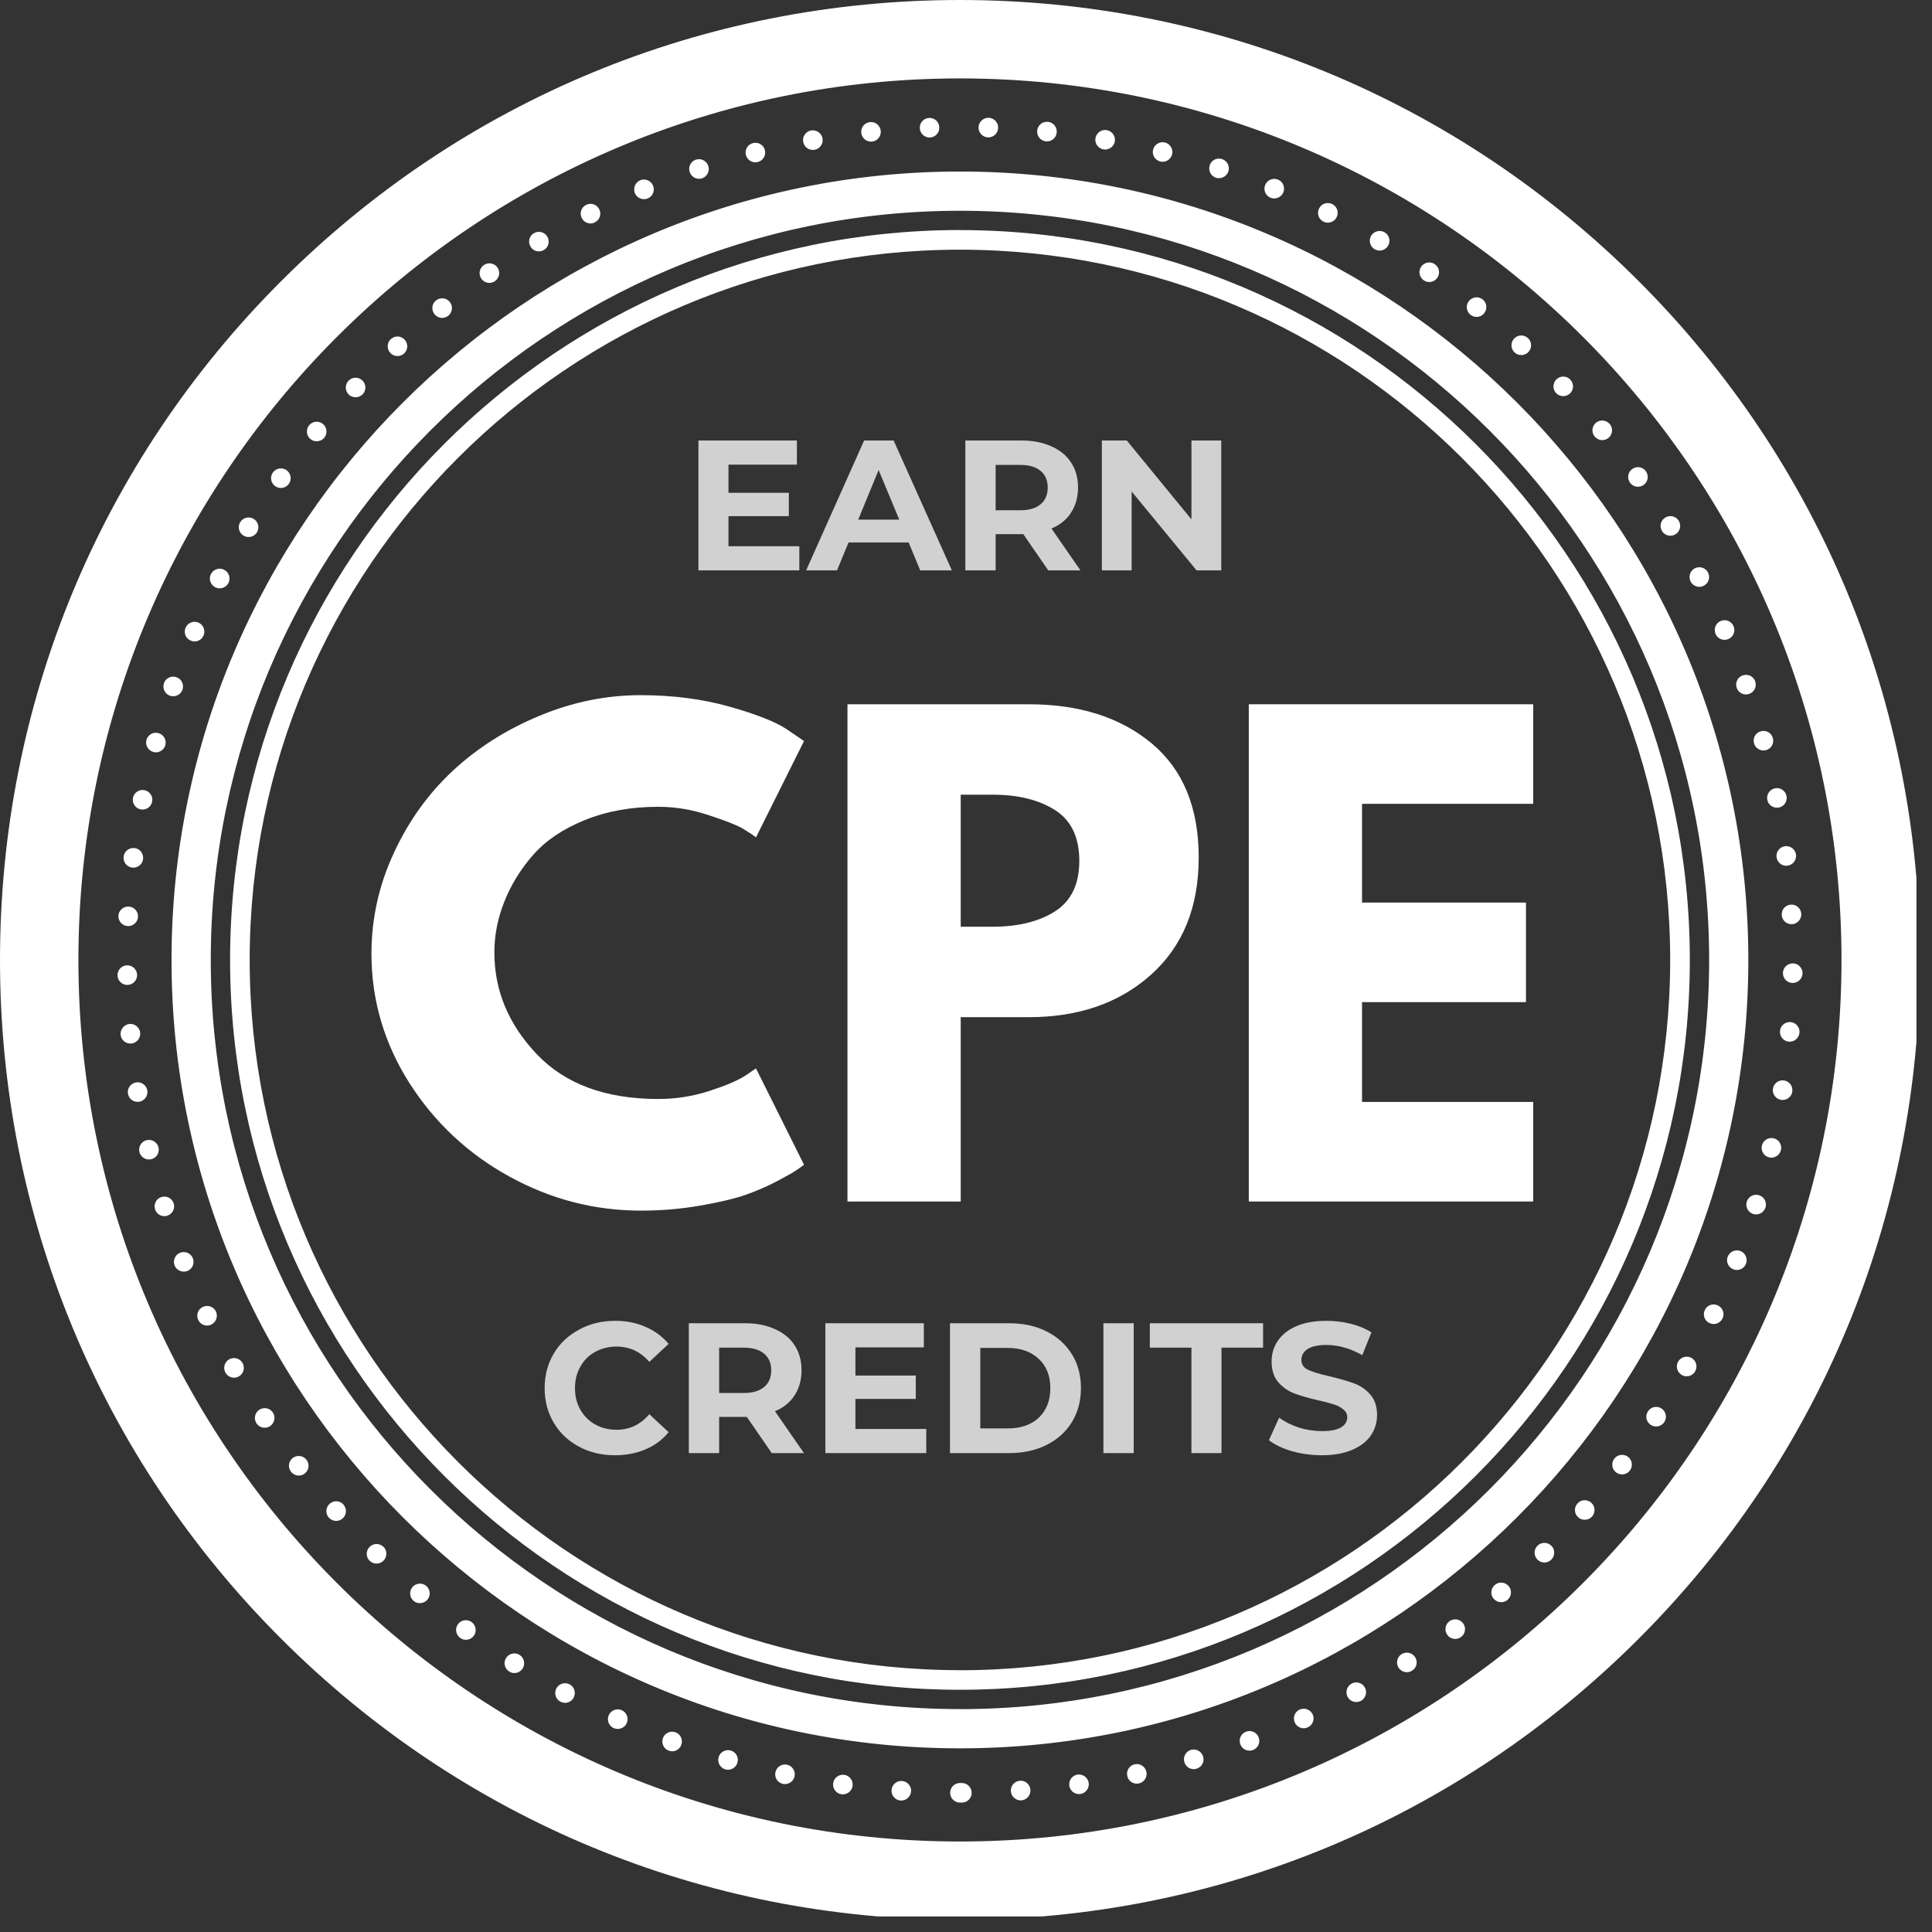
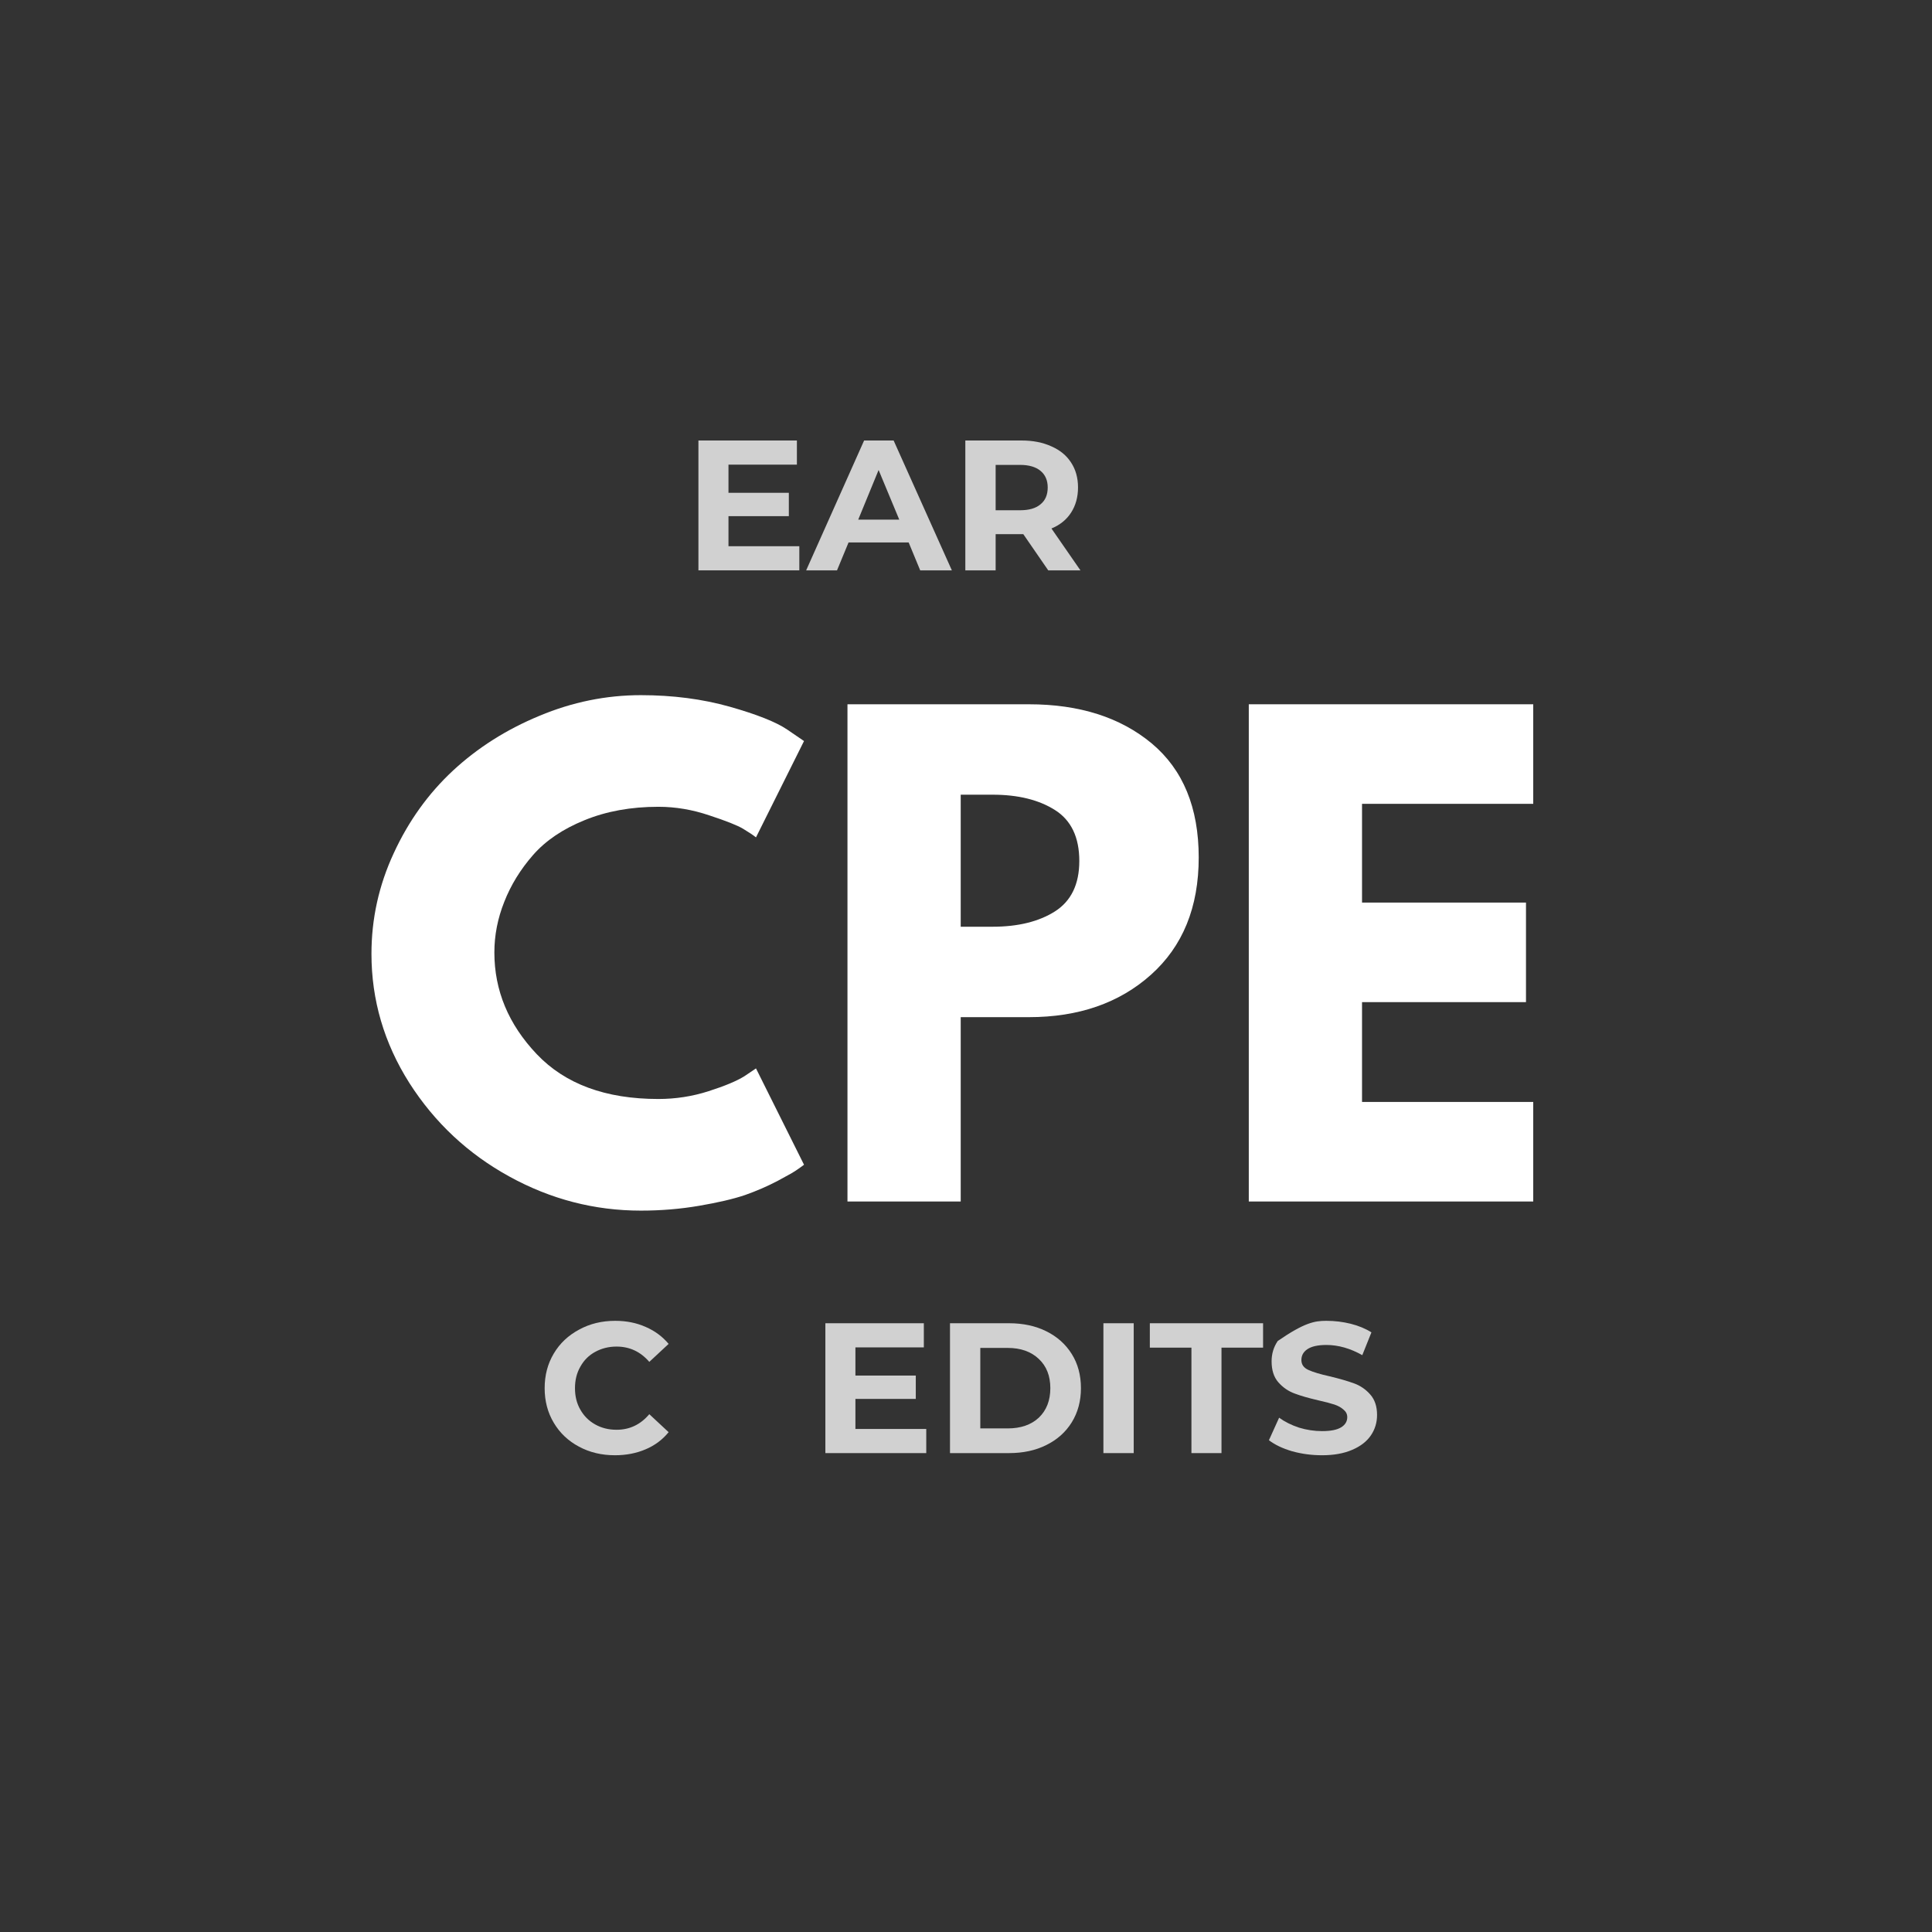
<svg xmlns="http://www.w3.org/2000/svg" width="150" zoomAndPan="magnify" viewBox="0 0 112.5 112.5" height="150" preserveAspectRatio="xMidYMid meet" version="1.0">
  <rect x="0" y="0" width="112.5" height="112.5" fill="#333333" stroke="none" />
  <defs>
    <filter x="0%" y="0%" width="100%" height="100%" id="f31255aba3">
      <feColorMatrix values="0 0 0 0 1 0 0 0 0 1 0 0 0 0 1 0 0 0 1 0" color-interpolation-filters="sRGB" />
    </filter>
    <g />
    <clipPath id="1e3ba31afc">
      <path d="M 0 0 L 111.594 0 L 111.594 111.594 L 0 111.594 Z M 0 0 " clip-rule="nonzero" />
    </clipPath>
    <mask id="df7a32ab20">
      <g filter="url(#f31255aba3)">
        <rect x="-11.25" width="135" fill="#000000" y="-11.25" height="135" fill-opacity="0.77" />
      </g>
    </mask>
    <clipPath id="3d702852ed">
      <path d="M 0.062 2 L 8 2 L 8 11 L 0.062 11 Z M 0.062 2 " clip-rule="nonzero" />
    </clipPath>
    <clipPath id="72909f082b">
      <rect x="0" width="50" y="0" height="14" />
    </clipPath>
    <mask id="f93e11e21e">
      <g filter="url(#f31255aba3)">
        <rect x="-11.25" width="135" fill="#000000" y="-11.25" height="135" fill-opacity="0.77" />
      </g>
    </mask>
    <clipPath id="f95c3380b1">
      <rect x="0" width="34" y="0" height="15" />
    </clipPath>
  </defs>
  <g fill="#ffffff" fill-opacity="1">
    <g transform="translate(20.818, 69.963)">
      <g>
        <path d="M 17.516 -5.969 C 18.516 -5.969 19.488 -6.117 20.438 -6.422 C 21.383 -6.723 22.082 -7.016 22.531 -7.297 L 23.203 -7.75 L 26 -2.141 C 25.906 -2.066 25.773 -1.973 25.609 -1.859 C 25.453 -1.742 25.07 -1.523 24.469 -1.203 C 23.875 -0.891 23.238 -0.613 22.562 -0.375 C 21.883 -0.145 20.992 0.062 19.891 0.25 C 18.797 0.438 17.664 0.531 16.5 0.531 C 13.801 0.531 11.25 -0.129 8.844 -1.453 C 6.438 -2.773 4.492 -4.594 3.016 -6.906 C 1.547 -9.227 0.812 -11.734 0.812 -14.422 C 0.812 -16.461 1.242 -18.414 2.109 -20.281 C 2.973 -22.156 4.125 -23.758 5.562 -25.094 C 7 -26.426 8.676 -27.488 10.594 -28.281 C 12.508 -29.082 14.477 -29.484 16.5 -29.484 C 18.363 -29.484 20.086 -29.258 21.672 -28.812 C 23.254 -28.363 24.367 -27.922 25.016 -27.484 L 26 -26.812 L 23.203 -21.203 C 23.035 -21.336 22.785 -21.504 22.453 -21.703 C 22.129 -21.898 21.473 -22.16 20.484 -22.484 C 19.504 -22.816 18.516 -22.984 17.516 -22.984 C 15.922 -22.984 14.488 -22.723 13.219 -22.203 C 11.957 -21.691 10.957 -21.016 10.219 -20.172 C 9.488 -19.336 8.93 -18.43 8.547 -17.453 C 8.16 -16.484 7.969 -15.5 7.969 -14.5 C 7.969 -12.289 8.789 -10.316 10.438 -8.578 C 12.094 -6.836 14.453 -5.969 17.516 -5.969 Z M 17.516 -5.969 " />
      </g>
    </g>
  </g>
  <g fill="#ffffff" fill-opacity="1">
    <g transform="translate(47.239, 69.963)">
      <g>
        <path d="M 2.109 -28.953 L 12.672 -28.953 C 15.617 -28.953 18.004 -28.191 19.828 -26.672 C 21.648 -25.148 22.562 -22.938 22.562 -20.031 C 22.562 -17.133 21.633 -14.859 19.781 -13.203 C 17.938 -11.555 15.566 -10.734 12.672 -10.734 L 8.703 -10.734 L 8.703 0 L 2.109 0 Z M 8.703 -16 L 10.562 -16 C 12.039 -16 13.25 -16.297 14.188 -16.891 C 15.133 -17.492 15.609 -18.473 15.609 -19.828 C 15.609 -21.211 15.133 -22.203 14.188 -22.797 C 13.25 -23.391 12.039 -23.688 10.562 -23.688 L 8.703 -23.688 Z M 8.703 -16 " />
      </g>
    </g>
  </g>
  <g fill="#ffffff" fill-opacity="1">
    <g transform="translate(70.608, 69.963)">
      <g>
        <path d="M 18.672 -28.953 L 18.672 -23.156 L 8.703 -23.156 L 8.703 -17.406 L 18.25 -17.406 L 18.25 -11.609 L 8.703 -11.609 L 8.703 -5.797 L 18.672 -5.797 L 18.672 0 L 2.109 0 L 2.109 -28.953 Z M 18.672 -28.953 " />
      </g>
    </g>
  </g>
  <g clip-path="url(#1e3ba31afc)">
-     <path fill="#ffffff" d="M 95.422 16.371 C 84.867 5.816 70.828 0 55.898 0 C 40.965 0 26.93 5.816 16.371 16.371 C 5.812 26.93 0 40.965 0 55.898 C 0 70.828 5.812 84.867 16.371 95.422 C 26.93 105.98 40.965 111.793 55.898 111.793 C 70.828 111.793 84.867 105.98 95.422 95.422 C 105.98 84.867 111.793 70.828 111.793 55.898 C 111.793 40.965 105.98 26.93 95.422 16.371 Z M 55.898 107.23 C 27.594 107.23 4.566 84.203 4.566 55.898 C 4.566 27.594 27.594 4.566 55.898 4.566 C 84.203 4.566 107.23 27.594 107.23 55.898 C 107.23 84.203 84.203 107.23 55.898 107.23 Z M 55.898 9.988 C 30.586 9.988 9.988 30.582 9.988 55.898 C 9.988 81.211 30.582 101.805 55.898 101.805 C 81.211 101.805 101.805 81.211 101.805 55.898 C 101.805 30.582 81.211 9.988 55.898 9.988 Z M 55.898 99.52 C 31.844 99.52 12.273 79.949 12.273 55.895 C 12.273 31.84 31.844 12.273 55.898 12.273 C 79.949 12.273 99.523 31.84 99.523 55.898 C 99.523 79.953 79.949 99.523 55.898 99.523 Z M 55.898 13.395 C 32.461 13.395 13.398 32.461 13.398 55.895 C 13.398 79.328 32.461 98.395 55.898 98.395 C 79.332 98.395 98.398 79.328 98.398 55.895 C 98.398 32.461 79.332 13.398 55.898 13.398 Z M 55.898 97.254 C 33.09 97.254 14.539 78.699 14.539 55.895 C 14.539 33.09 33.09 14.539 55.898 14.539 C 78.703 14.539 97.254 33.094 97.254 55.898 C 97.254 78.707 78.699 97.258 55.898 97.258 Z M 46.77 8.258 C 46.711 7.949 46.922 7.652 47.23 7.598 C 47.539 7.543 47.836 7.746 47.895 8.059 C 47.949 8.367 47.742 8.668 47.434 8.723 C 47.398 8.727 47.363 8.73 47.328 8.73 C 47.059 8.73 46.816 8.535 46.77 8.258 Z M 43.434 9.023 C 43.355 8.715 43.539 8.406 43.848 8.332 C 44.152 8.254 44.465 8.438 44.539 8.742 C 44.617 9.047 44.43 9.359 44.125 9.434 C 44.078 9.445 44.031 9.453 43.984 9.453 C 43.73 9.453 43.5 9.277 43.434 9.023 Z M 50.152 7.734 C 50.117 7.422 50.344 7.145 50.66 7.109 C 50.973 7.078 51.25 7.301 51.285 7.617 C 51.316 7.93 51.094 8.211 50.777 8.246 C 50.758 8.246 50.738 8.246 50.715 8.246 C 50.43 8.246 50.18 8.027 50.152 7.734 Z M 25.301 18.293 C 25.102 18.047 25.145 17.688 25.391 17.492 C 25.641 17.297 26 17.34 26.195 17.586 C 26.387 17.832 26.348 18.191 26.102 18.387 C 25.996 18.469 25.871 18.512 25.746 18.512 C 25.578 18.512 25.414 18.434 25.301 18.293 Z M 36.969 11.246 C 36.852 10.953 36.992 10.617 37.281 10.496 C 37.574 10.379 37.906 10.52 38.027 10.809 C 38.148 11.102 38.008 11.434 37.719 11.555 C 37.645 11.586 37.57 11.598 37.5 11.598 C 37.273 11.598 37.062 11.465 36.969 11.246 Z M 40.16 10.02 C 40.059 9.719 40.223 9.395 40.52 9.297 C 40.824 9.199 41.145 9.363 41.242 9.66 C 41.344 9.957 41.18 10.281 40.883 10.383 C 40.82 10.402 40.762 10.41 40.703 10.41 C 40.465 10.41 40.238 10.258 40.16 10.016 Z M 33.875 12.691 C 33.734 12.41 33.848 12.066 34.129 11.93 C 34.414 11.789 34.754 11.902 34.895 12.188 C 35.035 12.469 34.922 12.809 34.637 12.949 C 34.555 12.992 34.469 13.012 34.387 13.012 C 34.176 13.012 33.973 12.895 33.875 12.691 Z M 53.559 7.457 C 53.547 7.141 53.793 6.879 54.109 6.867 C 54.422 6.855 54.688 7.102 54.695 7.418 C 54.711 7.73 54.465 7.992 54.148 8.008 L 54.129 8.008 C 53.824 8.008 53.57 7.762 53.559 7.457 Z M 30.891 14.355 C 30.73 14.082 30.816 13.734 31.09 13.578 C 31.359 13.418 31.711 13.508 31.871 13.781 C 32.031 14.051 31.941 14.402 31.668 14.559 C 31.578 14.613 31.477 14.637 31.379 14.637 C 31.184 14.637 30.992 14.539 30.891 14.355 Z M 7.742 46.461 C 7.805 46.152 8.102 45.949 8.41 46.012 C 8.719 46.074 8.922 46.371 8.859 46.68 C 8.809 46.953 8.566 47.141 8.301 47.141 C 8.266 47.141 8.227 47.137 8.191 47.129 C 7.883 47.07 7.68 46.77 7.742 46.461 Z M 6.895 53.328 C 6.91 53.012 7.184 52.77 7.496 52.789 C 7.809 52.805 8.051 53.07 8.035 53.383 C 8.02 53.691 7.766 53.926 7.465 53.926 C 7.457 53.926 7.445 53.926 7.438 53.926 C 7.121 53.91 6.879 53.641 6.895 53.324 Z M 9.547 39.781 C 9.648 39.484 9.977 39.328 10.273 39.434 C 10.574 39.535 10.73 39.863 10.625 40.16 C 10.543 40.395 10.32 40.543 10.086 40.543 C 10.023 40.543 9.961 40.531 9.898 40.512 C 9.598 40.406 9.445 40.082 9.547 39.781 Z M 8.527 43.09 C 8.609 42.785 8.922 42.605 9.223 42.688 C 9.531 42.77 9.707 43.082 9.629 43.387 C 9.559 43.641 9.324 43.809 9.074 43.809 C 9.027 43.809 8.977 43.801 8.93 43.789 C 8.625 43.703 8.445 43.391 8.527 43.09 Z M 6.895 53.328 Z M 7.199 49.879 C 7.234 49.566 7.523 49.348 7.836 49.383 C 8.148 49.418 8.367 49.707 8.332 50.02 C 8.297 50.309 8.051 50.523 7.766 50.523 C 7.742 50.523 7.719 50.523 7.695 50.52 C 7.379 50.48 7.16 50.195 7.199 49.879 Z M 18 24.766 C 18.199 24.52 18.559 24.484 18.805 24.688 C 19.047 24.887 19.082 25.246 18.883 25.488 C 18.77 25.625 18.605 25.695 18.441 25.695 C 18.312 25.695 18.184 25.656 18.078 25.566 C 17.836 25.367 17.801 25.008 18 24.766 Z M 20.312 22.977 C 20.086 22.762 20.074 22.402 20.293 22.172 C 20.512 21.941 20.871 21.934 21.098 22.152 C 21.328 22.367 21.336 22.727 21.121 22.957 C 21.008 23.074 20.859 23.133 20.703 23.133 C 20.566 23.133 20.422 23.082 20.312 22.98 Z M 12.285 33.426 C 12.43 33.145 12.773 33.031 13.055 33.18 C 13.336 33.324 13.445 33.668 13.301 33.949 C 13.199 34.148 12.996 34.258 12.793 34.258 C 12.703 34.258 12.613 34.238 12.531 34.195 C 12.25 34.047 12.137 33.703 12.285 33.426 Z M 22.727 20.551 C 22.512 20.316 22.527 19.957 22.758 19.746 C 22.992 19.531 23.352 19.547 23.562 19.777 C 23.777 20.012 23.762 20.371 23.531 20.582 C 23.422 20.684 23.281 20.734 23.145 20.734 C 22.992 20.734 22.836 20.672 22.727 20.547 Z M 13.988 30.406 C 14.148 30.137 14.504 30.051 14.77 30.215 C 15.039 30.375 15.125 30.73 14.961 31 C 14.852 31.176 14.664 31.27 14.477 31.27 C 14.371 31.27 14.27 31.246 14.18 31.188 C 13.906 31.02 13.824 30.668 13.988 30.402 Z M 15.895 27.512 C 16.074 27.258 16.43 27.199 16.688 27.379 C 16.941 27.562 17.004 27.918 16.82 28.176 C 16.707 28.332 16.531 28.414 16.355 28.414 C 16.242 28.414 16.125 28.379 16.023 28.309 C 15.766 28.125 15.707 27.77 15.891 27.512 Z M 10.805 36.555 C 10.926 36.266 11.262 36.129 11.555 36.254 C 11.844 36.379 11.977 36.715 11.852 37.008 C 11.758 37.223 11.547 37.352 11.328 37.352 C 11.25 37.352 11.176 37.336 11.102 37.301 C 10.809 37.176 10.68 36.844 10.805 36.551 Z M 98.445 33.863 C 98.301 33.582 98.41 33.238 98.688 33.094 C 98.969 32.949 99.312 33.059 99.457 33.336 C 99.602 33.617 99.496 33.961 99.215 34.105 C 99.129 34.148 99.039 34.172 98.953 34.172 C 98.75 34.172 98.547 34.059 98.445 33.863 Z M 99.898 36.914 C 99.773 36.625 99.902 36.285 100.195 36.16 C 100.484 36.035 100.82 36.172 100.945 36.461 C 101.07 36.75 100.938 37.086 100.645 37.211 C 100.574 37.242 100.496 37.258 100.422 37.258 C 100.199 37.258 99.988 37.129 99.898 36.914 Z M 96.781 30.922 C 96.613 30.652 96.699 30.301 96.969 30.137 C 97.238 29.973 97.59 30.059 97.754 30.324 C 97.918 30.594 97.832 30.945 97.566 31.109 C 97.473 31.168 97.367 31.195 97.266 31.195 C 97.074 31.195 96.887 31.098 96.781 30.926 Z M 94.914 28.102 C 94.73 27.848 94.789 27.492 95.047 27.309 C 95.301 27.125 95.66 27.184 95.84 27.441 C 96.023 27.695 95.965 28.055 95.711 28.238 C 95.609 28.309 95.492 28.344 95.379 28.344 C 95.199 28.344 95.023 28.258 94.914 28.102 Z M 56.98 7.41 C 56.992 7.098 57.258 6.848 57.57 6.859 C 57.883 6.871 58.133 7.133 58.121 7.449 C 58.109 7.758 57.859 8 57.551 8 L 57.531 8 C 57.215 7.988 56.969 7.723 56.98 7.41 Z M 103.359 45.902 C 103.668 45.84 103.969 46.043 104.027 46.352 C 104.094 46.66 103.891 46.961 103.582 47.023 C 103.543 47.031 103.508 47.031 103.469 47.031 C 103.203 47.031 102.961 46.844 102.91 46.574 C 102.848 46.266 103.051 45.965 103.359 45.902 Z M 103.945 49.273 C 104.258 49.238 104.543 49.457 104.582 49.77 C 104.621 50.082 104.398 50.367 104.086 50.406 C 104.062 50.41 104.039 50.414 104.012 50.414 C 103.727 50.414 103.484 50.199 103.449 49.91 C 103.41 49.598 103.633 49.316 103.945 49.273 Z M 104.289 52.676 C 104.605 52.66 104.871 52.902 104.887 53.215 C 104.902 53.531 104.664 53.797 104.348 53.816 L 104.316 53.816 C 104.016 53.816 103.766 53.582 103.75 53.277 C 103.73 52.961 103.973 52.691 104.289 52.676 Z M 101.129 40.055 C 101.023 39.758 101.18 39.43 101.477 39.328 C 101.777 39.223 102.102 39.379 102.207 39.676 C 102.309 39.973 102.152 40.301 101.859 40.406 C 101.793 40.426 101.73 40.438 101.668 40.438 C 101.434 40.438 101.211 40.289 101.129 40.055 Z M 102.535 42.582 C 102.84 42.496 103.156 42.676 103.234 42.984 C 103.316 43.285 103.141 43.602 102.836 43.68 C 102.785 43.695 102.73 43.699 102.684 43.699 C 102.434 43.699 102.203 43.535 102.137 43.281 C 102.051 42.977 102.23 42.66 102.535 42.582 Z M 90.613 22.891 C 90.398 22.664 90.406 22.305 90.633 22.086 C 90.863 21.871 91.223 21.875 91.438 22.105 C 91.656 22.332 91.648 22.695 91.422 22.91 C 91.309 23.016 91.168 23.066 91.023 23.066 C 90.875 23.066 90.723 23.008 90.613 22.891 Z M 92.859 25.418 C 92.656 25.18 92.691 24.82 92.934 24.617 C 93.18 24.418 93.535 24.453 93.738 24.695 C 93.938 24.938 93.906 25.301 93.66 25.5 C 93.555 25.586 93.426 25.629 93.301 25.629 C 93.137 25.629 92.969 25.555 92.859 25.418 Z M 73.672 10.77 C 73.793 10.477 74.121 10.34 74.414 10.457 C 74.707 10.574 74.848 10.91 74.727 11.203 C 74.637 11.422 74.422 11.555 74.199 11.555 C 74.125 11.555 74.055 11.543 73.984 11.516 C 73.691 11.395 73.551 11.062 73.672 10.77 Z M 88.199 20.527 C 87.965 20.312 87.949 19.949 88.164 19.719 C 88.379 19.488 88.738 19.473 88.969 19.684 C 89.203 19.898 89.219 20.258 89.008 20.488 C 88.895 20.613 88.738 20.676 88.586 20.676 C 88.449 20.676 88.309 20.629 88.199 20.527 Z M 70.441 9.625 C 70.539 9.324 70.863 9.164 71.16 9.262 C 71.461 9.363 71.625 9.684 71.527 9.984 C 71.445 10.223 71.223 10.375 70.984 10.375 C 70.922 10.375 70.863 10.367 70.805 10.352 C 70.504 10.25 70.344 9.926 70.441 9.629 Z M 63.789 8.039 C 63.848 7.727 64.141 7.523 64.449 7.578 C 64.762 7.633 64.969 7.93 64.914 8.238 C 64.867 8.516 64.621 8.707 64.352 8.707 C 64.32 8.707 64.285 8.707 64.254 8.699 C 63.941 8.645 63.734 8.348 63.789 8.039 Z M 60.395 7.605 C 60.426 7.289 60.707 7.062 61.023 7.094 C 61.336 7.125 61.566 7.406 61.531 7.723 C 61.504 8.016 61.254 8.234 60.965 8.234 C 60.945 8.234 60.926 8.234 60.906 8.23 C 60.59 8.199 60.363 7.918 60.395 7.605 Z M 67.145 8.715 C 67.219 8.406 67.531 8.223 67.836 8.297 C 68.141 8.375 68.328 8.688 68.25 8.992 C 68.184 9.246 67.953 9.422 67.699 9.422 C 67.652 9.422 67.605 9.414 67.559 9.402 C 67.254 9.324 67.066 9.016 67.145 8.715 Z M 85.535 17.531 C 85.727 17.285 86.09 17.238 86.336 17.434 C 86.582 17.633 86.621 17.988 86.426 18.238 C 86.312 18.379 86.148 18.453 85.98 18.453 C 85.855 18.453 85.73 18.414 85.625 18.328 C 85.379 18.133 85.336 17.773 85.535 17.531 Z M 76.809 12.141 C 76.949 11.855 77.289 11.742 77.574 11.883 C 77.859 12.023 77.973 12.363 77.832 12.648 C 77.73 12.852 77.531 12.965 77.32 12.965 C 77.234 12.965 77.148 12.949 77.066 12.906 C 76.781 12.766 76.668 12.426 76.809 12.141 Z M 82.754 15.531 C 82.934 15.27 83.289 15.203 83.547 15.383 C 83.809 15.562 83.875 15.918 83.695 16.176 C 83.586 16.336 83.406 16.422 83.227 16.422 C 83.113 16.422 83.004 16.391 82.906 16.324 C 82.645 16.145 82.574 15.789 82.754 15.531 Z M 79.84 13.73 C 80 13.461 80.352 13.367 80.625 13.527 C 80.898 13.684 80.984 14.035 80.828 14.309 C 80.719 14.488 80.531 14.59 80.332 14.59 C 80.234 14.59 80.137 14.566 80.043 14.512 C 79.773 14.352 79.684 14 79.84 13.73 Z M 28.027 16.227 C 27.848 15.965 27.914 15.609 28.176 15.434 C 28.434 15.254 28.789 15.32 28.969 15.578 C 29.148 15.836 29.078 16.195 28.82 16.371 C 28.723 16.441 28.609 16.473 28.5 16.473 C 28.316 16.473 28.137 16.383 28.027 16.227 Z M 79.48 98.266 C 79.625 98.543 79.523 98.891 79.25 99.039 C 79.16 99.086 79.066 99.109 78.977 99.109 C 78.773 99.109 78.574 99 78.473 98.812 C 78.324 98.535 78.426 98.188 78.703 98.035 C 78.98 97.887 79.328 97.988 79.477 98.266 Z M 82.402 96.496 C 82.574 96.758 82.496 97.113 82.227 97.281 C 82.133 97.344 82.023 97.371 81.918 97.371 C 81.73 97.371 81.547 97.277 81.438 97.109 C 81.27 96.844 81.348 96.488 81.613 96.32 C 81.879 96.152 82.23 96.23 82.402 96.496 Z M 60 104.223 C 60.023 104.535 59.785 104.809 59.473 104.836 C 59.461 104.836 59.445 104.836 59.434 104.836 C 59.137 104.836 58.883 104.605 58.863 104.301 C 58.84 103.988 59.078 103.715 59.391 103.691 C 59.703 103.668 59.977 103.906 60.004 104.219 Z M 87.848 92.355 C 88.051 92.594 88.023 92.953 87.785 93.16 C 87.676 93.254 87.543 93.297 87.41 93.297 C 87.254 93.297 87.094 93.227 86.977 93.098 C 86.773 92.859 86.801 92.5 87.039 92.293 C 87.277 92.086 87.637 92.113 87.844 92.355 Z M 90.34 90.012 C 90.559 90.234 90.555 90.598 90.332 90.82 C 90.219 90.93 90.078 90.984 89.93 90.984 C 89.781 90.984 89.633 90.926 89.523 90.812 C 89.301 90.586 89.305 90.227 89.531 90.004 C 89.754 89.785 90.117 89.785 90.336 90.012 Z M 76.438 99.828 C 76.566 100.117 76.441 100.453 76.152 100.582 C 76.074 100.617 75.996 100.637 75.918 100.637 C 75.699 100.637 75.492 100.512 75.395 100.301 C 75.266 100.016 75.391 99.676 75.68 99.547 C 75.969 99.418 76.305 99.547 76.438 99.832 Z M 66.754 103.172 C 66.82 103.48 66.625 103.785 66.316 103.848 C 66.277 103.855 66.234 103.863 66.195 103.863 C 65.934 103.863 65.695 103.68 65.641 103.414 C 65.57 103.105 65.766 102.801 66.074 102.734 C 66.383 102.668 66.688 102.863 66.754 103.172 Z M 63.395 103.816 C 63.438 104.129 63.223 104.418 62.91 104.465 C 62.883 104.469 62.855 104.469 62.828 104.469 C 62.551 104.469 62.305 104.266 62.266 103.98 C 62.219 103.668 62.438 103.379 62.746 103.332 C 63.059 103.293 63.348 103.508 63.395 103.816 Z M 92.656 87.5 C 92.891 87.707 92.914 88.066 92.707 88.305 C 92.594 88.434 92.438 88.496 92.277 88.496 C 92.145 88.496 92.012 88.453 91.902 88.355 C 91.664 88.148 91.645 87.789 91.852 87.551 C 92.059 87.312 92.422 87.293 92.656 87.5 Z M 70.059 102.289 C 70.148 102.59 69.973 102.906 69.672 102.992 C 69.613 103.008 69.562 103.016 69.508 103.016 C 69.262 103.016 69.039 102.859 68.965 102.605 C 68.875 102.305 69.047 101.984 69.348 101.895 C 69.652 101.809 69.969 101.984 70.059 102.285 Z M 73.293 101.172 C 73.402 101.469 73.254 101.797 72.957 101.906 C 72.891 101.93 72.824 101.941 72.758 101.941 C 72.527 101.941 72.309 101.801 72.223 101.566 C 72.113 101.273 72.262 100.945 72.559 100.836 C 72.855 100.723 73.184 100.875 73.293 101.168 Z M 85.195 94.523 C 85.383 94.773 85.332 95.137 85.078 95.32 C 84.977 95.398 84.855 95.434 84.738 95.434 C 84.562 95.434 84.391 95.355 84.281 95.203 C 84.094 94.953 84.145 94.59 84.398 94.406 C 84.652 94.219 85.008 94.273 85.195 94.523 Z M 103.703 66.969 C 103.641 67.23 103.406 67.41 103.152 67.41 C 103.109 67.41 103.062 67.406 103.02 67.395 C 102.711 67.324 102.523 67.016 102.594 66.711 C 102.664 66.402 102.969 66.211 103.277 66.281 C 103.586 66.355 103.777 66.66 103.703 66.969 Z M 104.363 63.57 C 104.32 63.852 104.078 64.051 103.805 64.051 C 103.773 64.051 103.742 64.051 103.711 64.043 C 103.402 63.996 103.188 63.703 103.238 63.391 C 103.285 63.078 103.578 62.867 103.887 62.914 C 104.203 62.965 104.414 63.258 104.363 63.57 Z M 104.781 60.133 C 104.758 60.43 104.512 60.656 104.215 60.656 L 104.168 60.656 C 103.852 60.629 103.621 60.352 103.648 60.035 C 103.672 59.723 103.949 59.492 104.266 59.516 C 104.578 59.543 104.812 59.82 104.785 60.133 Z M 104.961 56.676 C 104.953 56.992 104.699 57.238 104.391 57.238 L 104.379 57.238 C 104.066 57.234 103.816 56.977 103.82 56.66 C 103.824 56.344 104.082 56.094 104.398 56.098 C 104.715 56.102 104.965 56.363 104.961 56.676 Z M 102.805 70.309 C 102.727 70.555 102.504 70.715 102.262 70.715 C 102.203 70.715 102.148 70.707 102.09 70.691 C 101.789 70.598 101.621 70.277 101.715 69.973 C 101.809 69.672 102.125 69.504 102.43 69.598 C 102.73 69.691 102.898 70.012 102.805 70.312 Z M 94.906 85.629 C 94.793 85.777 94.621 85.855 94.453 85.855 C 94.332 85.855 94.211 85.816 94.105 85.738 C 93.855 85.547 93.809 85.188 94 84.938 C 94.191 84.688 94.551 84.641 94.801 84.832 C 95.047 85.023 95.098 85.383 94.906 85.629 Z M 98.711 79.848 C 98.605 80.035 98.414 80.141 98.211 80.141 C 98.117 80.141 98.02 80.117 97.934 80.066 C 97.66 79.914 97.562 79.562 97.715 79.293 C 97.867 79.016 98.219 78.918 98.492 79.07 C 98.77 79.223 98.863 79.574 98.711 79.848 Z M 96.914 82.805 C 96.805 82.973 96.621 83.062 96.438 83.062 C 96.328 83.062 96.219 83.035 96.121 82.969 C 95.859 82.797 95.785 82.441 95.961 82.18 C 96.133 81.918 96.488 81.844 96.75 82.016 C 97.012 82.191 97.086 82.543 96.914 82.805 Z M 100.301 76.773 C 100.203 76.977 99.996 77.098 99.785 77.098 C 99.703 77.098 99.621 77.078 99.543 77.043 C 99.254 76.91 99.137 76.57 99.27 76.285 C 99.402 75.996 99.742 75.879 100.027 76.012 C 100.316 76.145 100.438 76.484 100.305 76.773 Z M 101.668 73.586 C 101.582 73.812 101.367 73.949 101.137 73.949 C 101.066 73.949 101 73.938 100.93 73.91 C 100.637 73.797 100.488 73.469 100.605 73.176 C 100.719 72.879 101.047 72.734 101.344 72.848 C 101.637 72.961 101.781 73.293 101.668 73.586 Z M 11.23 73.27 C 11.344 73.566 11.203 73.895 10.906 74.012 C 10.836 74.035 10.77 74.047 10.699 74.047 C 10.469 74.047 10.258 73.91 10.168 73.688 C 10.051 73.391 10.199 73.059 10.492 72.945 C 10.785 72.832 11.117 72.977 11.23 73.27 Z M 14.125 79.371 C 14.277 79.648 14.184 79.992 13.91 80.148 C 13.82 80.195 13.723 80.223 13.629 80.223 C 13.43 80.223 13.234 80.117 13.129 79.93 C 12.977 79.656 13.07 79.309 13.348 79.152 C 13.621 79 13.969 79.094 14.125 79.371 Z M 15.887 82.25 C 16.062 82.512 15.988 82.867 15.727 83.043 C 15.633 83.109 15.523 83.137 15.41 83.137 C 15.227 83.137 15.047 83.047 14.938 82.883 C 14.762 82.617 14.836 82.266 15.098 82.09 C 15.359 81.918 15.715 81.988 15.887 82.25 Z M 17.848 85.004 C 18.043 85.254 17.992 85.613 17.742 85.805 C 17.641 85.887 17.52 85.922 17.398 85.922 C 17.227 85.922 17.059 85.844 16.945 85.695 C 16.75 85.449 16.797 85.09 17.047 84.898 C 17.297 84.707 17.656 84.754 17.848 85.004 Z M 20 87.613 C 20.207 87.848 20.188 88.211 19.953 88.418 C 19.844 88.516 19.711 88.562 19.574 88.562 C 19.418 88.562 19.262 88.496 19.145 88.367 C 18.938 88.133 18.961 87.77 19.199 87.562 C 19.434 87.355 19.793 87.375 20.004 87.609 Z M 12.574 76.367 C 12.707 76.656 12.582 76.996 12.301 77.129 C 12.223 77.168 12.141 77.188 12.059 77.188 C 11.844 77.188 11.641 77.066 11.543 76.859 C 11.406 76.574 11.527 76.234 11.812 76.102 C 12.098 75.965 12.438 76.086 12.574 76.367 Z M 7.414 57.352 C 7.102 57.352 6.848 57.102 6.844 56.793 C 6.836 56.477 7.086 56.219 7.402 56.211 C 7.719 56.207 7.977 56.453 7.984 56.77 C 7.988 57.086 7.738 57.348 7.422 57.352 Z M 8.105 64.156 C 8.074 64.16 8.043 64.16 8.012 64.16 C 7.734 64.16 7.496 63.961 7.449 63.68 C 7.402 63.371 7.609 63.078 7.926 63.027 C 8.234 62.977 8.527 63.188 8.578 63.5 C 8.629 63.812 8.414 64.102 8.105 64.156 Z M 22.328 90.066 C 22.551 90.289 22.555 90.648 22.336 90.875 C 22.223 90.988 22.074 91.047 21.926 91.047 C 21.773 91.047 21.637 90.988 21.523 90.883 C 21.301 90.664 21.297 90.301 21.52 90.078 C 21.738 89.855 22.098 89.848 22.324 90.07 Z M 7.594 60.766 C 7.297 60.766 7.051 60.543 7.023 60.246 C 7 59.93 7.23 59.656 7.543 59.625 C 7.855 59.598 8.133 59.832 8.164 60.145 C 8.191 60.457 7.957 60.734 7.645 60.766 C 7.625 60.766 7.609 60.766 7.594 60.766 Z M 9.738 70.793 C 9.684 70.812 9.629 70.816 9.57 70.816 C 9.328 70.816 9.102 70.664 9.027 70.414 C 8.934 70.117 9.102 69.793 9.398 69.703 C 9.703 69.609 10.02 69.777 10.113 70.074 C 10.211 70.375 10.039 70.695 9.738 70.789 Z M 8.801 67.504 C 8.762 67.512 8.715 67.516 8.672 67.516 C 8.414 67.516 8.18 67.34 8.117 67.078 C 8.043 66.77 8.238 66.461 8.543 66.391 C 8.852 66.32 9.16 66.512 9.23 66.816 C 9.301 67.125 9.109 67.434 8.801 67.504 Z M 42.941 102.641 C 42.867 102.891 42.641 103.051 42.391 103.051 C 42.34 103.051 42.289 103.047 42.234 103.031 C 41.934 102.941 41.758 102.625 41.844 102.32 C 41.934 102.02 42.25 101.844 42.555 101.934 C 42.859 102.02 43.031 102.34 42.941 102.641 Z M 56.582 104.391 C 56.582 104.707 56.328 104.965 56.012 104.965 C 55.992 104.965 55.977 104.965 55.957 104.965 C 55.938 104.965 55.918 104.965 55.898 104.965 C 55.582 104.965 55.328 104.707 55.328 104.395 C 55.328 104.078 55.582 103.824 55.898 103.824 C 55.914 103.824 55.93 103.824 55.949 103.824 C 55.965 103.824 55.988 103.824 56.008 103.824 C 56.32 103.824 56.578 104.078 56.578 104.391 Z M 46.266 103.438 C 46.211 103.703 45.973 103.887 45.707 103.887 C 45.672 103.887 45.629 103.887 45.59 103.875 C 45.281 103.809 45.086 103.508 45.152 103.199 C 45.219 102.891 45.52 102.691 45.828 102.758 C 46.137 102.828 46.336 103.129 46.266 103.438 Z M 39.672 101.605 C 39.59 101.836 39.371 101.977 39.141 101.977 C 39.07 101.977 39.008 101.965 38.941 101.941 C 38.645 101.832 38.496 101.504 38.602 101.211 C 38.711 100.914 39.039 100.762 39.336 100.871 C 39.633 100.98 39.781 101.309 39.672 101.605 Z M 53.051 104.312 C 53.027 104.613 52.781 104.844 52.48 104.844 C 52.469 104.844 52.457 104.844 52.441 104.844 C 52.129 104.824 51.891 104.551 51.914 104.238 C 51.934 103.922 52.207 103.684 52.523 103.707 C 52.836 103.727 53.074 104.004 53.055 104.316 Z M 49.645 103.996 C 49.605 104.281 49.359 104.484 49.078 104.484 C 49.055 104.484 49.027 104.484 49 104.48 C 48.688 104.438 48.469 104.145 48.516 103.836 C 48.559 103.523 48.848 103.305 49.16 103.348 C 49.473 103.391 49.691 103.684 49.645 103.996 Z M 36.492 100.344 C 36.395 100.551 36.188 100.676 35.973 100.676 C 35.891 100.676 35.812 100.66 35.734 100.629 C 35.449 100.496 35.32 100.16 35.449 99.871 C 35.578 99.586 35.918 99.457 36.207 99.586 C 36.496 99.715 36.621 100.055 36.492 100.344 Z M 27.59 95.254 C 27.477 95.402 27.301 95.484 27.129 95.484 C 27.008 95.484 26.891 95.449 26.789 95.371 C 26.539 95.184 26.48 94.828 26.668 94.574 C 26.859 94.32 27.215 94.266 27.469 94.457 C 27.719 94.645 27.773 95 27.59 95.254 Z M 30.434 97.156 C 30.324 97.328 30.137 97.422 29.949 97.422 C 29.848 97.422 29.738 97.391 29.645 97.328 C 29.379 97.16 29.301 96.809 29.469 96.543 C 29.641 96.277 29.988 96.195 30.258 96.367 C 30.52 96.535 30.602 96.887 30.434 97.152 Z M 24.82 92.348 C 25.059 92.551 25.09 92.914 24.887 93.152 C 24.77 93.285 24.609 93.352 24.449 93.352 C 24.32 93.352 24.188 93.309 24.082 93.215 C 23.844 93.012 23.816 92.652 24.02 92.414 C 24.223 92.176 24.582 92.145 24.82 92.348 Z M 33.406 98.855 C 33.305 99.047 33.105 99.156 32.902 99.156 C 32.812 99.156 32.719 99.133 32.629 99.086 C 32.352 98.938 32.25 98.59 32.398 98.312 C 32.551 98.035 32.898 97.934 33.176 98.082 C 33.449 98.23 33.551 98.582 33.402 98.855 Z M 33.406 98.855 " fill-opacity="1" fill-rule="nonzero" />
-   </g>
+     </g>
  <g mask="url(#df7a32ab20)">
    <g transform="matrix(1, 0, 0, 1, 31, 74)">
      <g clip-path="url(#72909f082b)">
        <g clip-path="url(#3d702852ed)">
          <g fill="#ffffff" fill-opacity="1">
            <g transform="translate(0.293, 10.614)">
              <g>
                <path d="M 4.516 0.125 C 3.742 0.125 3.047 -0.039 2.422 -0.375 C 1.797 -0.707 1.305 -1.172 0.953 -1.766 C 0.598 -2.359 0.422 -3.031 0.422 -3.781 C 0.422 -4.531 0.598 -5.203 0.953 -5.797 C 1.305 -6.391 1.797 -6.852 2.422 -7.188 C 3.047 -7.531 3.75 -7.703 4.531 -7.703 C 5.188 -7.703 5.781 -7.582 6.312 -7.344 C 6.844 -7.113 7.285 -6.785 7.641 -6.359 L 6.516 -5.312 C 6.004 -5.906 5.367 -6.203 4.609 -6.203 C 4.148 -6.203 3.734 -6.098 3.359 -5.891 C 2.992 -5.691 2.707 -5.406 2.5 -5.031 C 2.289 -4.664 2.188 -4.25 2.188 -3.781 C 2.188 -3.312 2.289 -2.895 2.5 -2.531 C 2.707 -2.164 2.992 -1.879 3.359 -1.672 C 3.734 -1.461 4.148 -1.359 4.609 -1.359 C 5.367 -1.359 6.004 -1.66 6.516 -2.266 L 7.641 -1.219 C 7.285 -0.781 6.836 -0.445 6.297 -0.219 C 5.766 0.008 5.172 0.125 4.516 0.125 Z M 4.516 0.125 " />
              </g>
            </g>
          </g>
        </g>
        <g fill="#ffffff" fill-opacity="1">
          <g transform="translate(8.22, 10.614)">
            <g>
-               <path d="M 5.719 0 L 4.266 -2.109 L 2.656 -2.109 L 2.656 0 L 0.891 0 L 0.891 -7.562 L 4.172 -7.562 C 4.836 -7.562 5.414 -7.445 5.906 -7.219 C 6.406 -7 6.785 -6.688 7.047 -6.281 C 7.316 -5.875 7.453 -5.391 7.453 -4.828 C 7.453 -4.266 7.316 -3.773 7.047 -3.359 C 6.785 -2.953 6.406 -2.645 5.906 -2.438 L 7.594 0 Z M 5.688 -4.828 C 5.688 -5.242 5.547 -5.566 5.266 -5.797 C 4.992 -6.023 4.598 -6.141 4.078 -6.141 L 2.656 -6.141 L 2.656 -3.5 L 4.078 -3.5 C 4.598 -3.5 4.992 -3.613 5.266 -3.844 C 5.547 -4.07 5.688 -4.398 5.688 -4.828 Z M 5.688 -4.828 " />
-             </g>
+               </g>
          </g>
        </g>
        <g fill="#ffffff" fill-opacity="1">
          <g transform="translate(16.17, 10.614)">
            <g>
              <path d="M 6.766 -1.406 L 6.766 0 L 0.891 0 L 0.891 -7.562 L 6.625 -7.562 L 6.625 -6.156 L 2.641 -6.156 L 2.641 -4.516 L 6.156 -4.516 L 6.156 -3.156 L 2.641 -3.156 L 2.641 -1.406 Z M 6.766 -1.406 " />
            </g>
          </g>
        </g>
        <g fill="#ffffff" fill-opacity="1">
          <g transform="translate(23.427, 10.614)">
            <g>
              <path d="M 0.891 -7.562 L 4.328 -7.562 C 5.148 -7.562 5.875 -7.406 6.5 -7.094 C 7.133 -6.781 7.629 -6.336 7.984 -5.766 C 8.336 -5.203 8.516 -4.539 8.516 -3.781 C 8.516 -3.031 8.336 -2.367 7.984 -1.797 C 7.629 -1.223 7.133 -0.781 6.5 -0.469 C 5.875 -0.156 5.148 0 4.328 0 L 0.891 0 Z M 4.25 -1.438 C 5.008 -1.438 5.613 -1.645 6.062 -2.062 C 6.508 -2.488 6.734 -3.062 6.734 -3.781 C 6.734 -4.5 6.508 -5.066 6.062 -5.484 C 5.613 -5.91 5.008 -6.125 4.25 -6.125 L 2.656 -6.125 L 2.656 -1.438 Z M 4.25 -1.438 " />
            </g>
          </g>
        </g>
        <g fill="#ffffff" fill-opacity="1">
          <g transform="translate(32.36, 10.614)">
            <g>
              <path d="M 0.891 -7.562 L 2.656 -7.562 L 2.656 0 L 0.891 0 Z M 0.891 -7.562 " />
            </g>
          </g>
        </g>
        <g fill="#ffffff" fill-opacity="1">
          <g transform="translate(35.908, 10.614)">
            <g>
              <path d="M 2.469 -6.141 L 0.047 -6.141 L 0.047 -7.562 L 6.641 -7.562 L 6.641 -6.141 L 4.219 -6.141 L 4.219 0 L 2.469 0 Z M 2.469 -6.141 " />
            </g>
          </g>
        </g>
        <g fill="#ffffff" fill-opacity="1">
          <g transform="translate(42.592, 10.614)">
            <g>
-               <path d="M 3.391 0.125 C 2.785 0.125 2.203 0.047 1.641 -0.109 C 1.086 -0.273 0.641 -0.488 0.297 -0.75 L 0.891 -2.062 C 1.223 -1.82 1.609 -1.629 2.047 -1.484 C 2.492 -1.348 2.941 -1.281 3.391 -1.281 C 3.891 -1.281 4.258 -1.352 4.5 -1.5 C 4.738 -1.645 4.859 -1.844 4.859 -2.094 C 4.859 -2.27 4.785 -2.414 4.641 -2.531 C 4.504 -2.656 4.328 -2.754 4.109 -2.828 C 3.891 -2.898 3.594 -2.977 3.219 -3.062 C 2.633 -3.195 2.16 -3.332 1.797 -3.469 C 1.43 -3.602 1.113 -3.82 0.844 -4.125 C 0.582 -4.426 0.453 -4.832 0.453 -5.344 C 0.453 -5.781 0.57 -6.176 0.812 -6.531 C 1.051 -6.895 1.41 -7.18 1.891 -7.391 C 2.367 -7.598 2.953 -7.703 3.641 -7.703 C 4.129 -7.703 4.602 -7.645 5.062 -7.531 C 5.52 -7.414 5.922 -7.25 6.266 -7.031 L 5.734 -5.703 C 5.035 -6.098 4.336 -6.297 3.641 -6.297 C 3.141 -6.297 2.77 -6.211 2.531 -6.047 C 2.301 -5.891 2.188 -5.68 2.188 -5.422 C 2.188 -5.16 2.32 -4.969 2.594 -4.844 C 2.863 -4.719 3.281 -4.594 3.844 -4.469 C 4.414 -4.332 4.883 -4.195 5.25 -4.062 C 5.625 -3.926 5.941 -3.707 6.203 -3.406 C 6.461 -3.113 6.594 -2.719 6.594 -2.219 C 6.594 -1.781 6.473 -1.383 6.234 -1.031 C 5.992 -0.676 5.629 -0.395 5.141 -0.188 C 4.66 0.02 4.078 0.125 3.391 0.125 Z M 3.391 0.125 " />
+               <path d="M 3.391 0.125 C 2.785 0.125 2.203 0.047 1.641 -0.109 C 1.086 -0.273 0.641 -0.488 0.297 -0.75 L 0.891 -2.062 C 1.223 -1.82 1.609 -1.629 2.047 -1.484 C 2.492 -1.348 2.941 -1.281 3.391 -1.281 C 3.891 -1.281 4.258 -1.352 4.5 -1.5 C 4.738 -1.645 4.859 -1.844 4.859 -2.094 C 4.859 -2.27 4.785 -2.414 4.641 -2.531 C 4.504 -2.656 4.328 -2.754 4.109 -2.828 C 3.891 -2.898 3.594 -2.977 3.219 -3.062 C 2.633 -3.195 2.16 -3.332 1.797 -3.469 C 1.43 -3.602 1.113 -3.82 0.844 -4.125 C 0.582 -4.426 0.453 -4.832 0.453 -5.344 C 0.453 -5.781 0.57 -6.176 0.812 -6.531 C 2.367 -7.598 2.953 -7.703 3.641 -7.703 C 4.129 -7.703 4.602 -7.645 5.062 -7.531 C 5.52 -7.414 5.922 -7.25 6.266 -7.031 L 5.734 -5.703 C 5.035 -6.098 4.336 -6.297 3.641 -6.297 C 3.141 -6.297 2.77 -6.211 2.531 -6.047 C 2.301 -5.891 2.188 -5.68 2.188 -5.422 C 2.188 -5.16 2.32 -4.969 2.594 -4.844 C 2.863 -4.719 3.281 -4.594 3.844 -4.469 C 4.414 -4.332 4.883 -4.195 5.25 -4.062 C 5.625 -3.926 5.941 -3.707 6.203 -3.406 C 6.461 -3.113 6.594 -2.719 6.594 -2.219 C 6.594 -1.781 6.473 -1.383 6.234 -1.031 C 5.992 -0.676 5.629 -0.395 5.141 -0.188 C 4.66 0.02 4.078 0.125 3.391 0.125 Z M 3.391 0.125 " />
            </g>
          </g>
        </g>
      </g>
    </g>
  </g>
  <g mask="url(#f93e11e21e)">
    <g transform="matrix(1, 0, 0, 1, 39, 22)">
      <g clip-path="url(#f95c3380b1)">
        <g fill="#ffffff" fill-opacity="1">
          <g transform="translate(0.778, 11.212)">
            <g>
              <path d="M 6.766 -1.406 L 6.766 0 L 0.891 0 L 0.891 -7.562 L 6.625 -7.562 L 6.625 -6.156 L 2.641 -6.156 L 2.641 -4.516 L 6.156 -4.516 L 6.156 -3.156 L 2.641 -3.156 L 2.641 -1.406 Z M 6.766 -1.406 " />
            </g>
          </g>
        </g>
        <g fill="#ffffff" fill-opacity="1">
          <g transform="translate(8.036, 11.212)">
            <g>
              <path d="M 5.875 -1.625 L 2.375 -1.625 L 1.703 0 L -0.094 0 L 3.281 -7.562 L 5 -7.562 L 8.391 0 L 6.547 0 Z M 5.328 -2.953 L 4.125 -5.844 L 2.938 -2.953 Z M 5.328 -2.953 " />
            </g>
          </g>
        </g>
        <g fill="#ffffff" fill-opacity="1">
          <g transform="translate(16.32, 11.212)">
            <g>
              <path d="M 5.719 0 L 4.266 -2.109 L 2.656 -2.109 L 2.656 0 L 0.891 0 L 0.891 -7.562 L 4.172 -7.562 C 4.836 -7.562 5.414 -7.445 5.906 -7.219 C 6.406 -7 6.785 -6.688 7.047 -6.281 C 7.316 -5.875 7.453 -5.391 7.453 -4.828 C 7.453 -4.266 7.316 -3.773 7.047 -3.359 C 6.785 -2.953 6.406 -2.645 5.906 -2.438 L 7.594 0 Z M 5.688 -4.828 C 5.688 -5.242 5.547 -5.566 5.266 -5.797 C 4.992 -6.023 4.598 -6.141 4.078 -6.141 L 2.656 -6.141 L 2.656 -3.5 L 4.078 -3.5 C 4.598 -3.5 4.992 -3.613 5.266 -3.844 C 5.547 -4.07 5.688 -4.398 5.688 -4.828 Z M 5.688 -4.828 " />
            </g>
          </g>
        </g>
        <g fill="#ffffff" fill-opacity="1">
          <g transform="translate(24.269, 11.212)">
            <g>
-               <path d="M 7.844 -7.562 L 7.844 0 L 6.406 0 L 2.625 -4.594 L 2.625 0 L 0.891 0 L 0.891 -7.562 L 2.344 -7.562 L 6.109 -2.969 L 6.109 -7.562 Z M 7.844 -7.562 " />
-             </g>
+               </g>
          </g>
        </g>
      </g>
    </g>
  </g>
</svg>